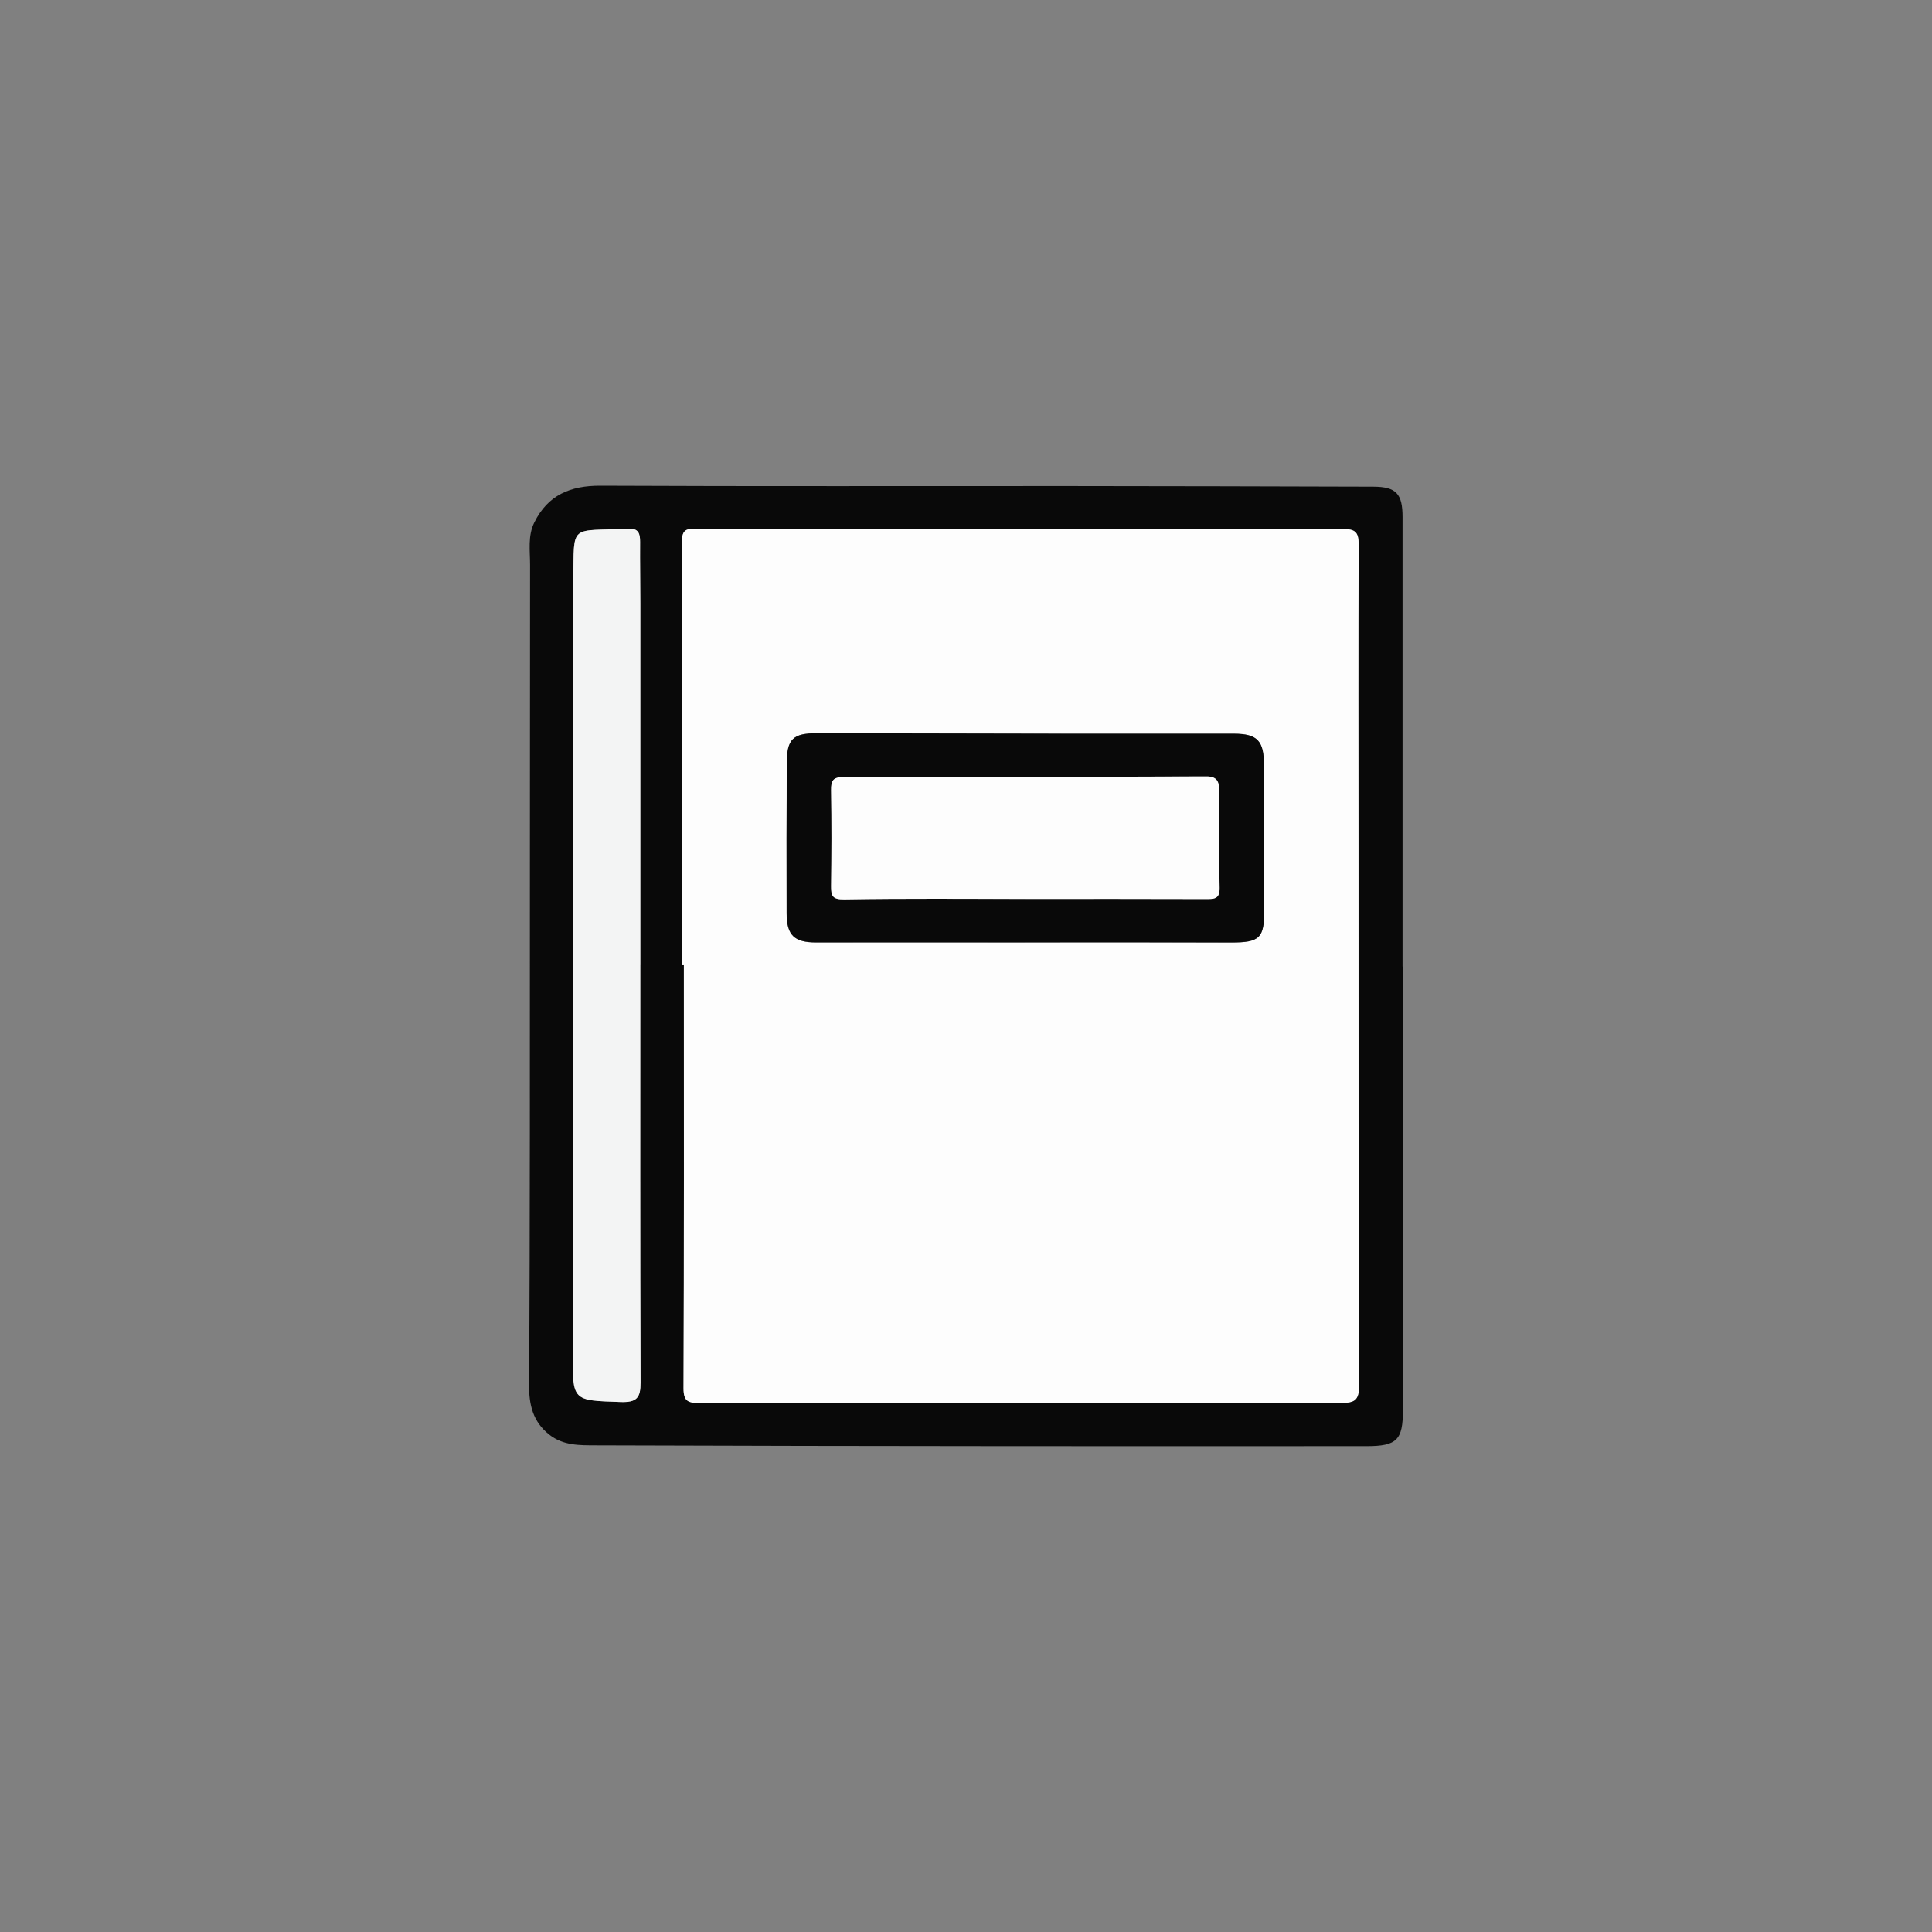
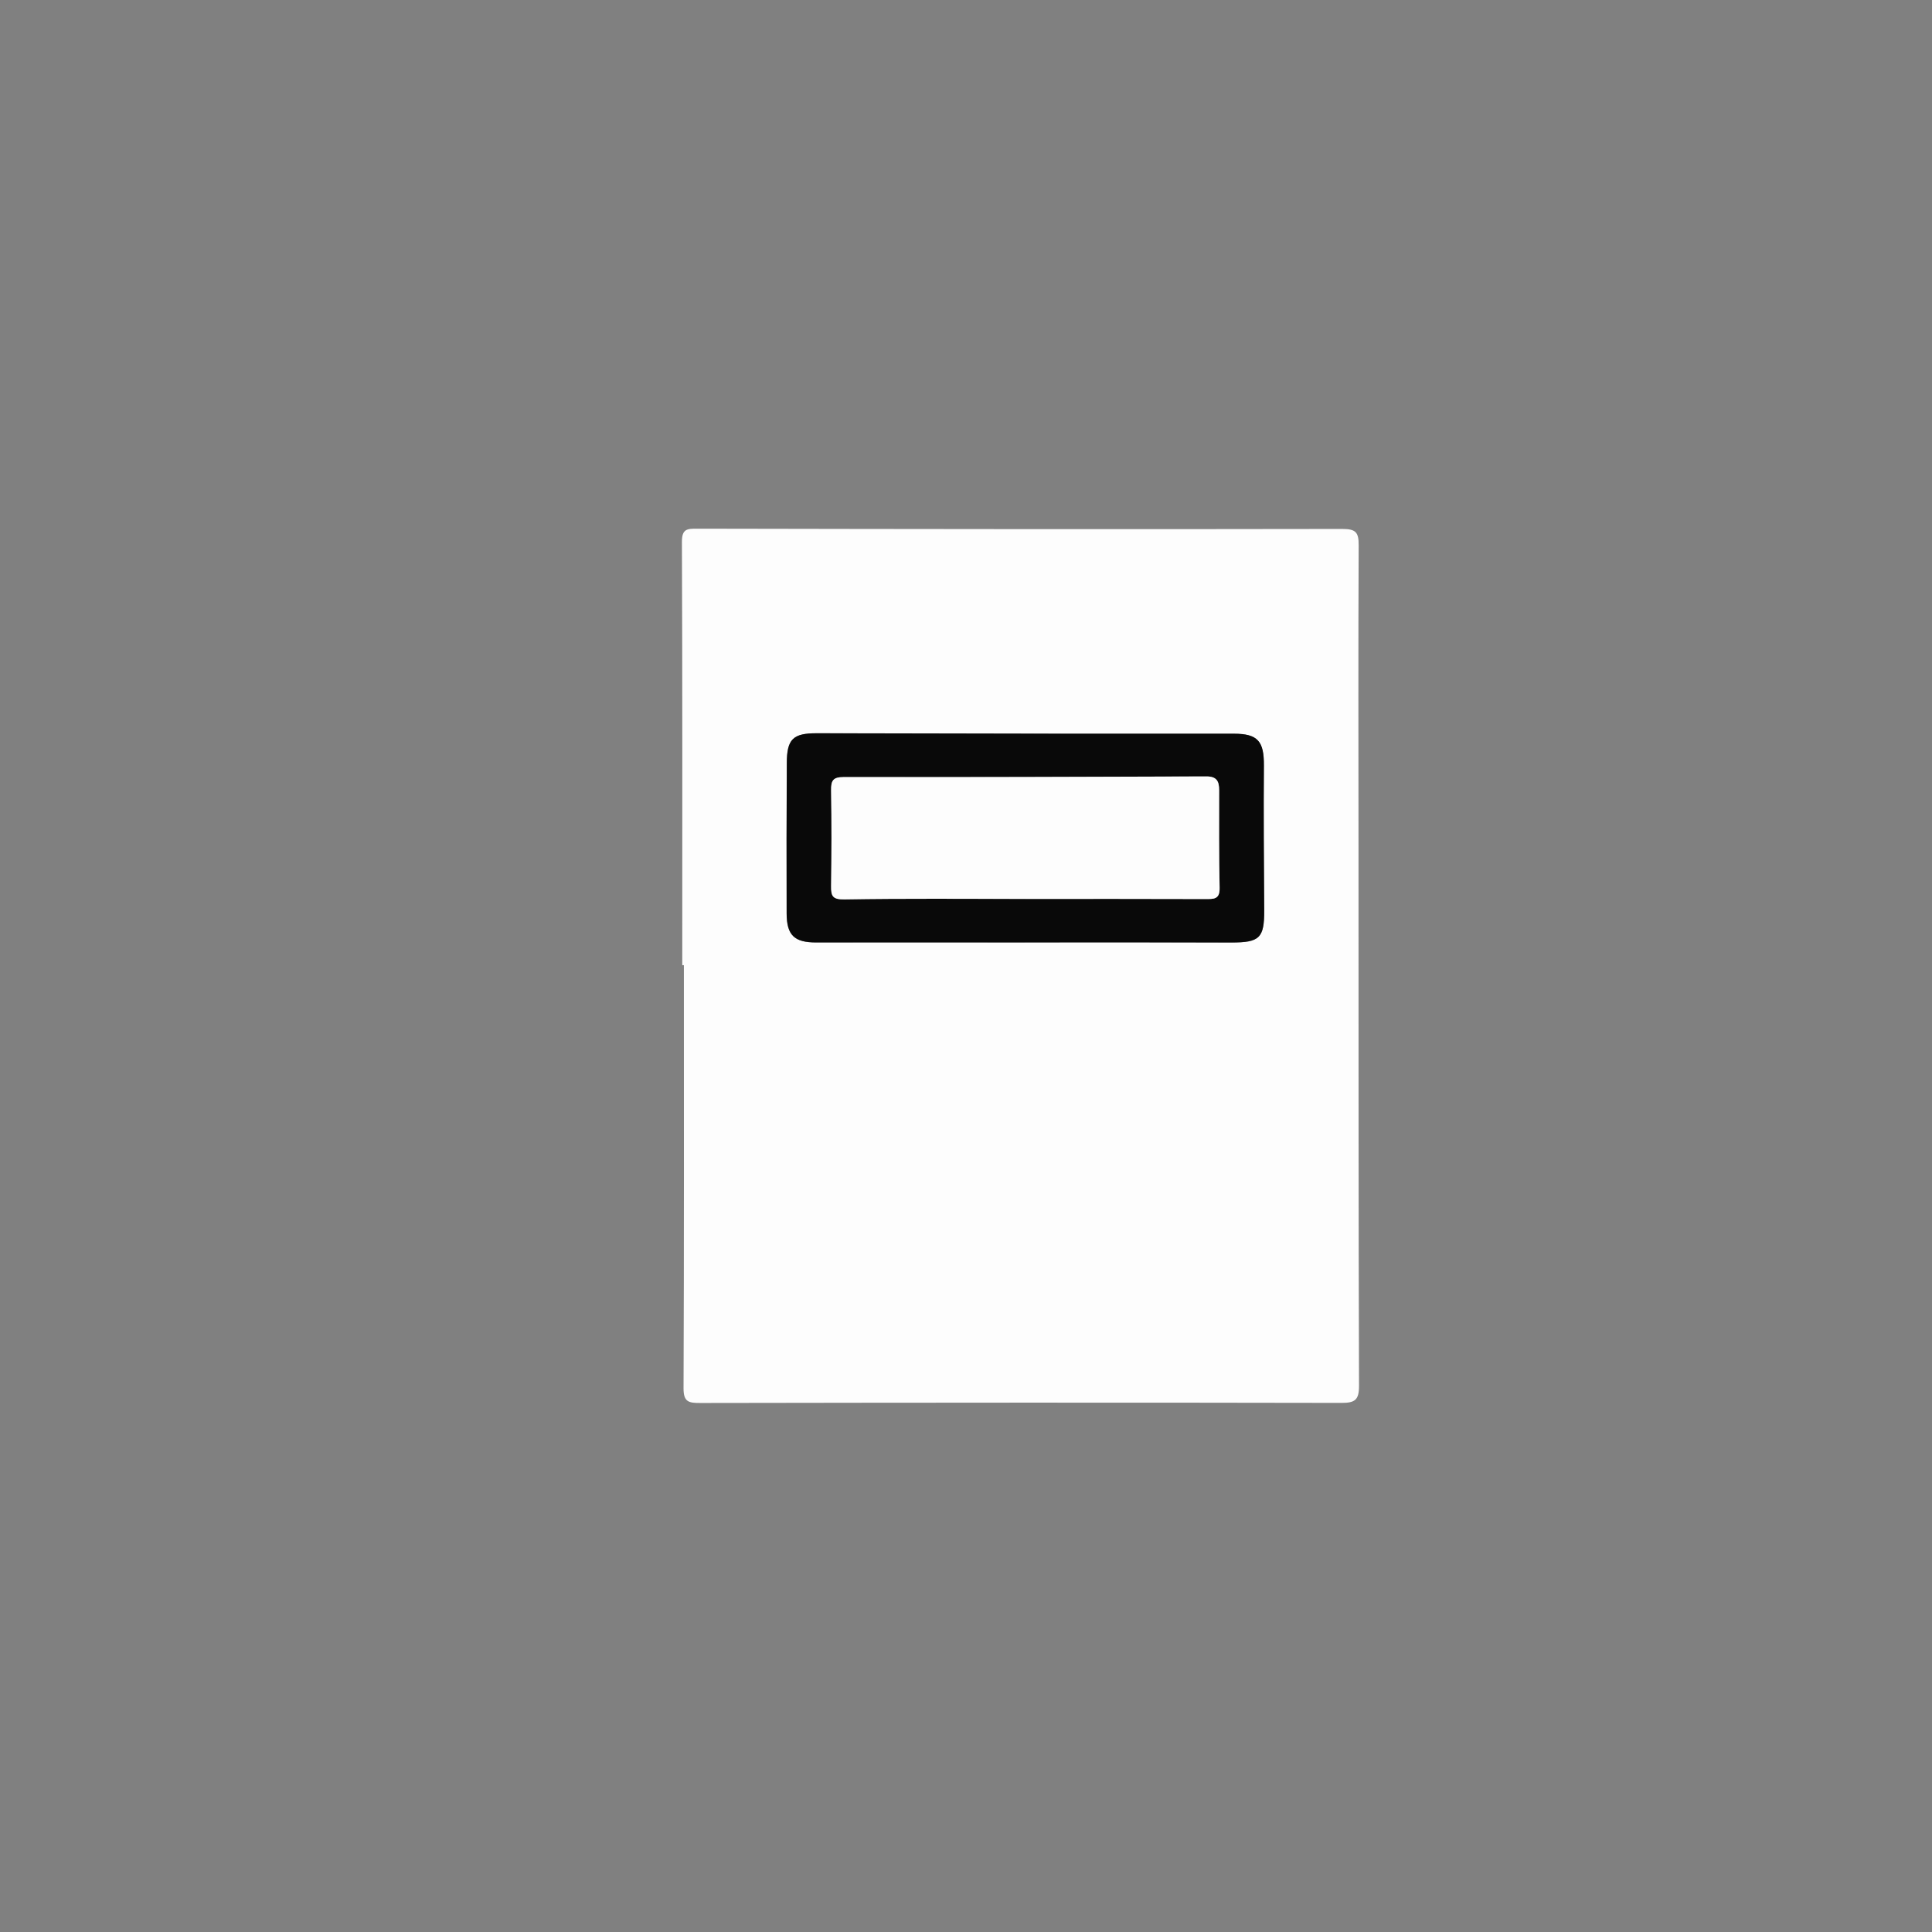
<svg xmlns="http://www.w3.org/2000/svg" id="_レイヤー_2" version="1.1" viewBox="0 0 50 50">
  <rect x="0" y="0" width="50" height="50" fill="#808080" stroke="none" />
  <defs>
    <style>
      .st0 {
        fill: #f3f4f4;
      }

      .st1 {
        fill: #090909;
      }

      .st2 {
        fill: #fdfdfd;
      }
    </style>
  </defs>
-   <path class="st1" d="M36.307,25.015c0,3.828-.002,7.656,0,11.484,0,.767-.155.928-.939.928-3.082,0-6.163.003-9.246,0-3.569-.003-7.137-.008-10.705-.021-.416-.002-.838.01-1.203-.278-.429-.338-.525-.782-.522-1.293.014-2.157.019-4.314.02-6.472.003-4.915,0-9.829.006-14.744,0-.369-.063-.751.111-1.101.351-.706.93-.951,1.709-.948,4.038.019,8.077.007,12.116.009,2.628.002,5.255.008,7.883.016.595.002.761.179.761.789v11.63h.008ZM17.657,24.977h.041c0,3.65.006,7.3-.009,10.949-.002.357.136.382.427.382,5.532-.009,11.063-.012,16.595-.002.353,0,.461-.073.459-.443-.014-4.623-.011-9.247-.013-13.87,0-2.628-.008-5.256.004-7.884.002-.336-.075-.421-.426-.421-5.564.011-11.128.004-16.692-.007-.262,0-.397.005-.396.346.015,3.65.009,7.3.009,10.949h0ZM16.571,24.972v-9.345c0-.535-.01-1.07-.006-1.606.002-.208-.041-.351-.291-.338-1.542.073-1.417-.159-1.437,1.312v.146c-.005,6.619-.008,13.238-.017,19.857-.002,1.266-.011,1.242,1.235,1.286.425.015.523-.107.522-.507-.012-3.602-.008-7.203-.006-10.805Z" />
  <path class="st2" d="M17.657,24.977c0-3.65.006-7.3-.009-10.949-.002-.341.133-.347.396-.346,5.564.011,11.128.017,16.692.007.351,0,.428.085.426.421-.012,2.628-.005,5.256-.004,7.884.002,4.623-.002,9.247.013,13.87.002.37-.107.444-.459.443-5.532-.011-11.063-.007-16.595.002-.291,0-.429-.024-.427-.382.015-3.65.009-7.299.009-10.949h-.041,0ZM26.518,24.391c1.783,0,3.566-.003,5.348.002.731.002.854-.115.85-.834-.006-1.248-.017-2.495-.008-3.743.005-.629-.155-.825-.776-.826-1.474-.002-2.95.002-4.424,0-2.123-.002-4.246-.009-6.369-.012-.62,0-.775.152-.778.775-.005,1.297-.009,2.593-.004,3.89.002.568.206.749.762.749,1.799-.003,3.598-.002,5.397,0h0Z" />
-   <path class="st0" d="M16.571,24.972c0,3.602-.005,7.203.007,10.805.002.4-.097.522-.522.507-1.245-.043-1.236-.02-1.235-1.286.008-6.619.012-13.238.017-19.857,0-.049,0-.097,0-.146.02-1.471-.106-1.239,1.437-1.312.25-.012.292.13.291.338-.004.535.006,1.07.006,1.606,0,3.115,0,6.23,0,9.345h0Z" />
  <path class="st1" d="M26.518,24.39c-1.799,0-3.598-.002-5.397,0-.556,0-.76-.18-.762-.749-.005-1.297-.002-2.593.004-3.89.002-.623.158-.776.778-.775,2.123.003,4.246.01,6.369.012,1.474.002,2.95-.002,4.424,0,.621,0,.781.197.776.826-.011,1.248,0,2.495.008,3.743.004.719-.119.835-.85.834-1.783-.005-3.566-.002-5.348-.002h0ZM26.525,23.264c1.557,0,3.114-.003,4.672.003.214,0,.374.012.367-.289-.019-.843-.013-1.686-.012-2.53,0-.231-.063-.355-.334-.354-3.13.014-6.261.02-9.39.017-.271,0-.322.095-.318.34.014.827.012,1.655,0,2.482-.004.258.037.348.345.343,1.557-.026,3.114-.012,4.671-.013h0Z" />
  <path class="st2" d="M26.525,23.264c-1.557,0-3.114-.014-4.671.012-.308.005-.348-.085-.345-.343.011-.827.013-1.655,0-2.482-.004-.245.047-.34.318-.34,3.13.003,6.261-.005,9.39-.017.27-.002.334.124.334.354,0,.844-.006,1.687.012,2.53.007.301-.153.289-.367.289-1.557-.006-3.114-.003-4.672-.003Z" />
</svg>